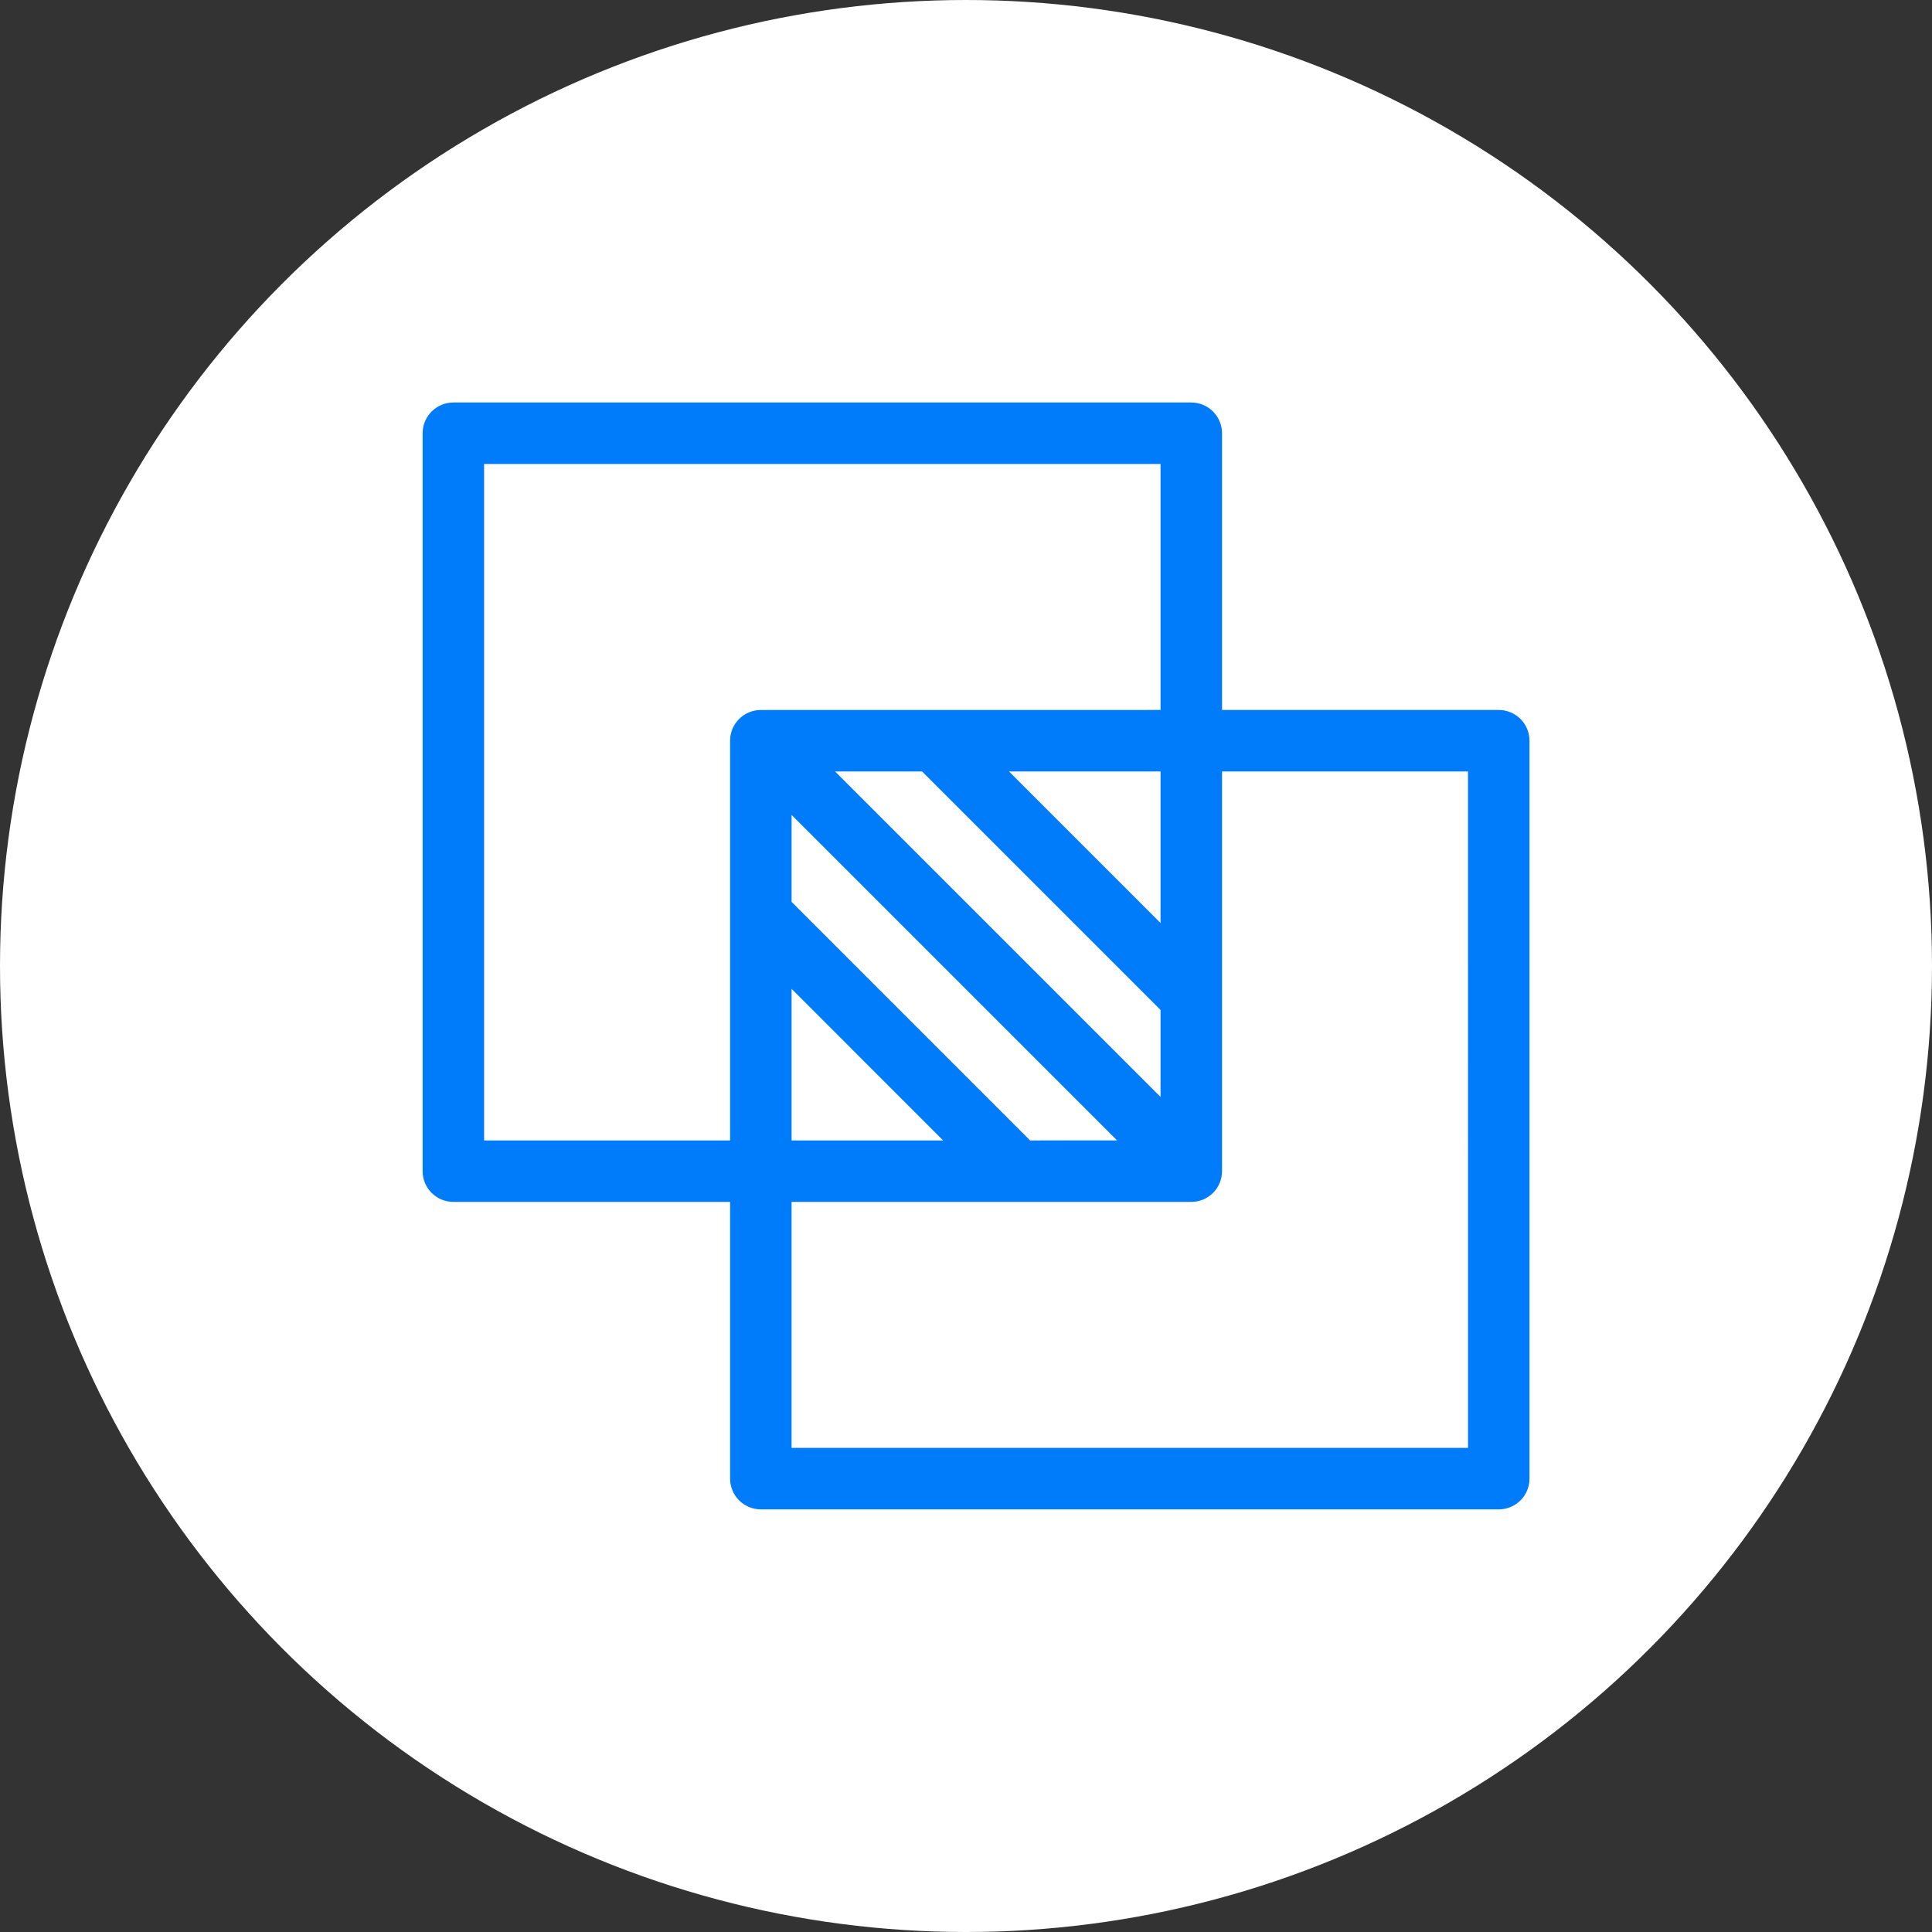
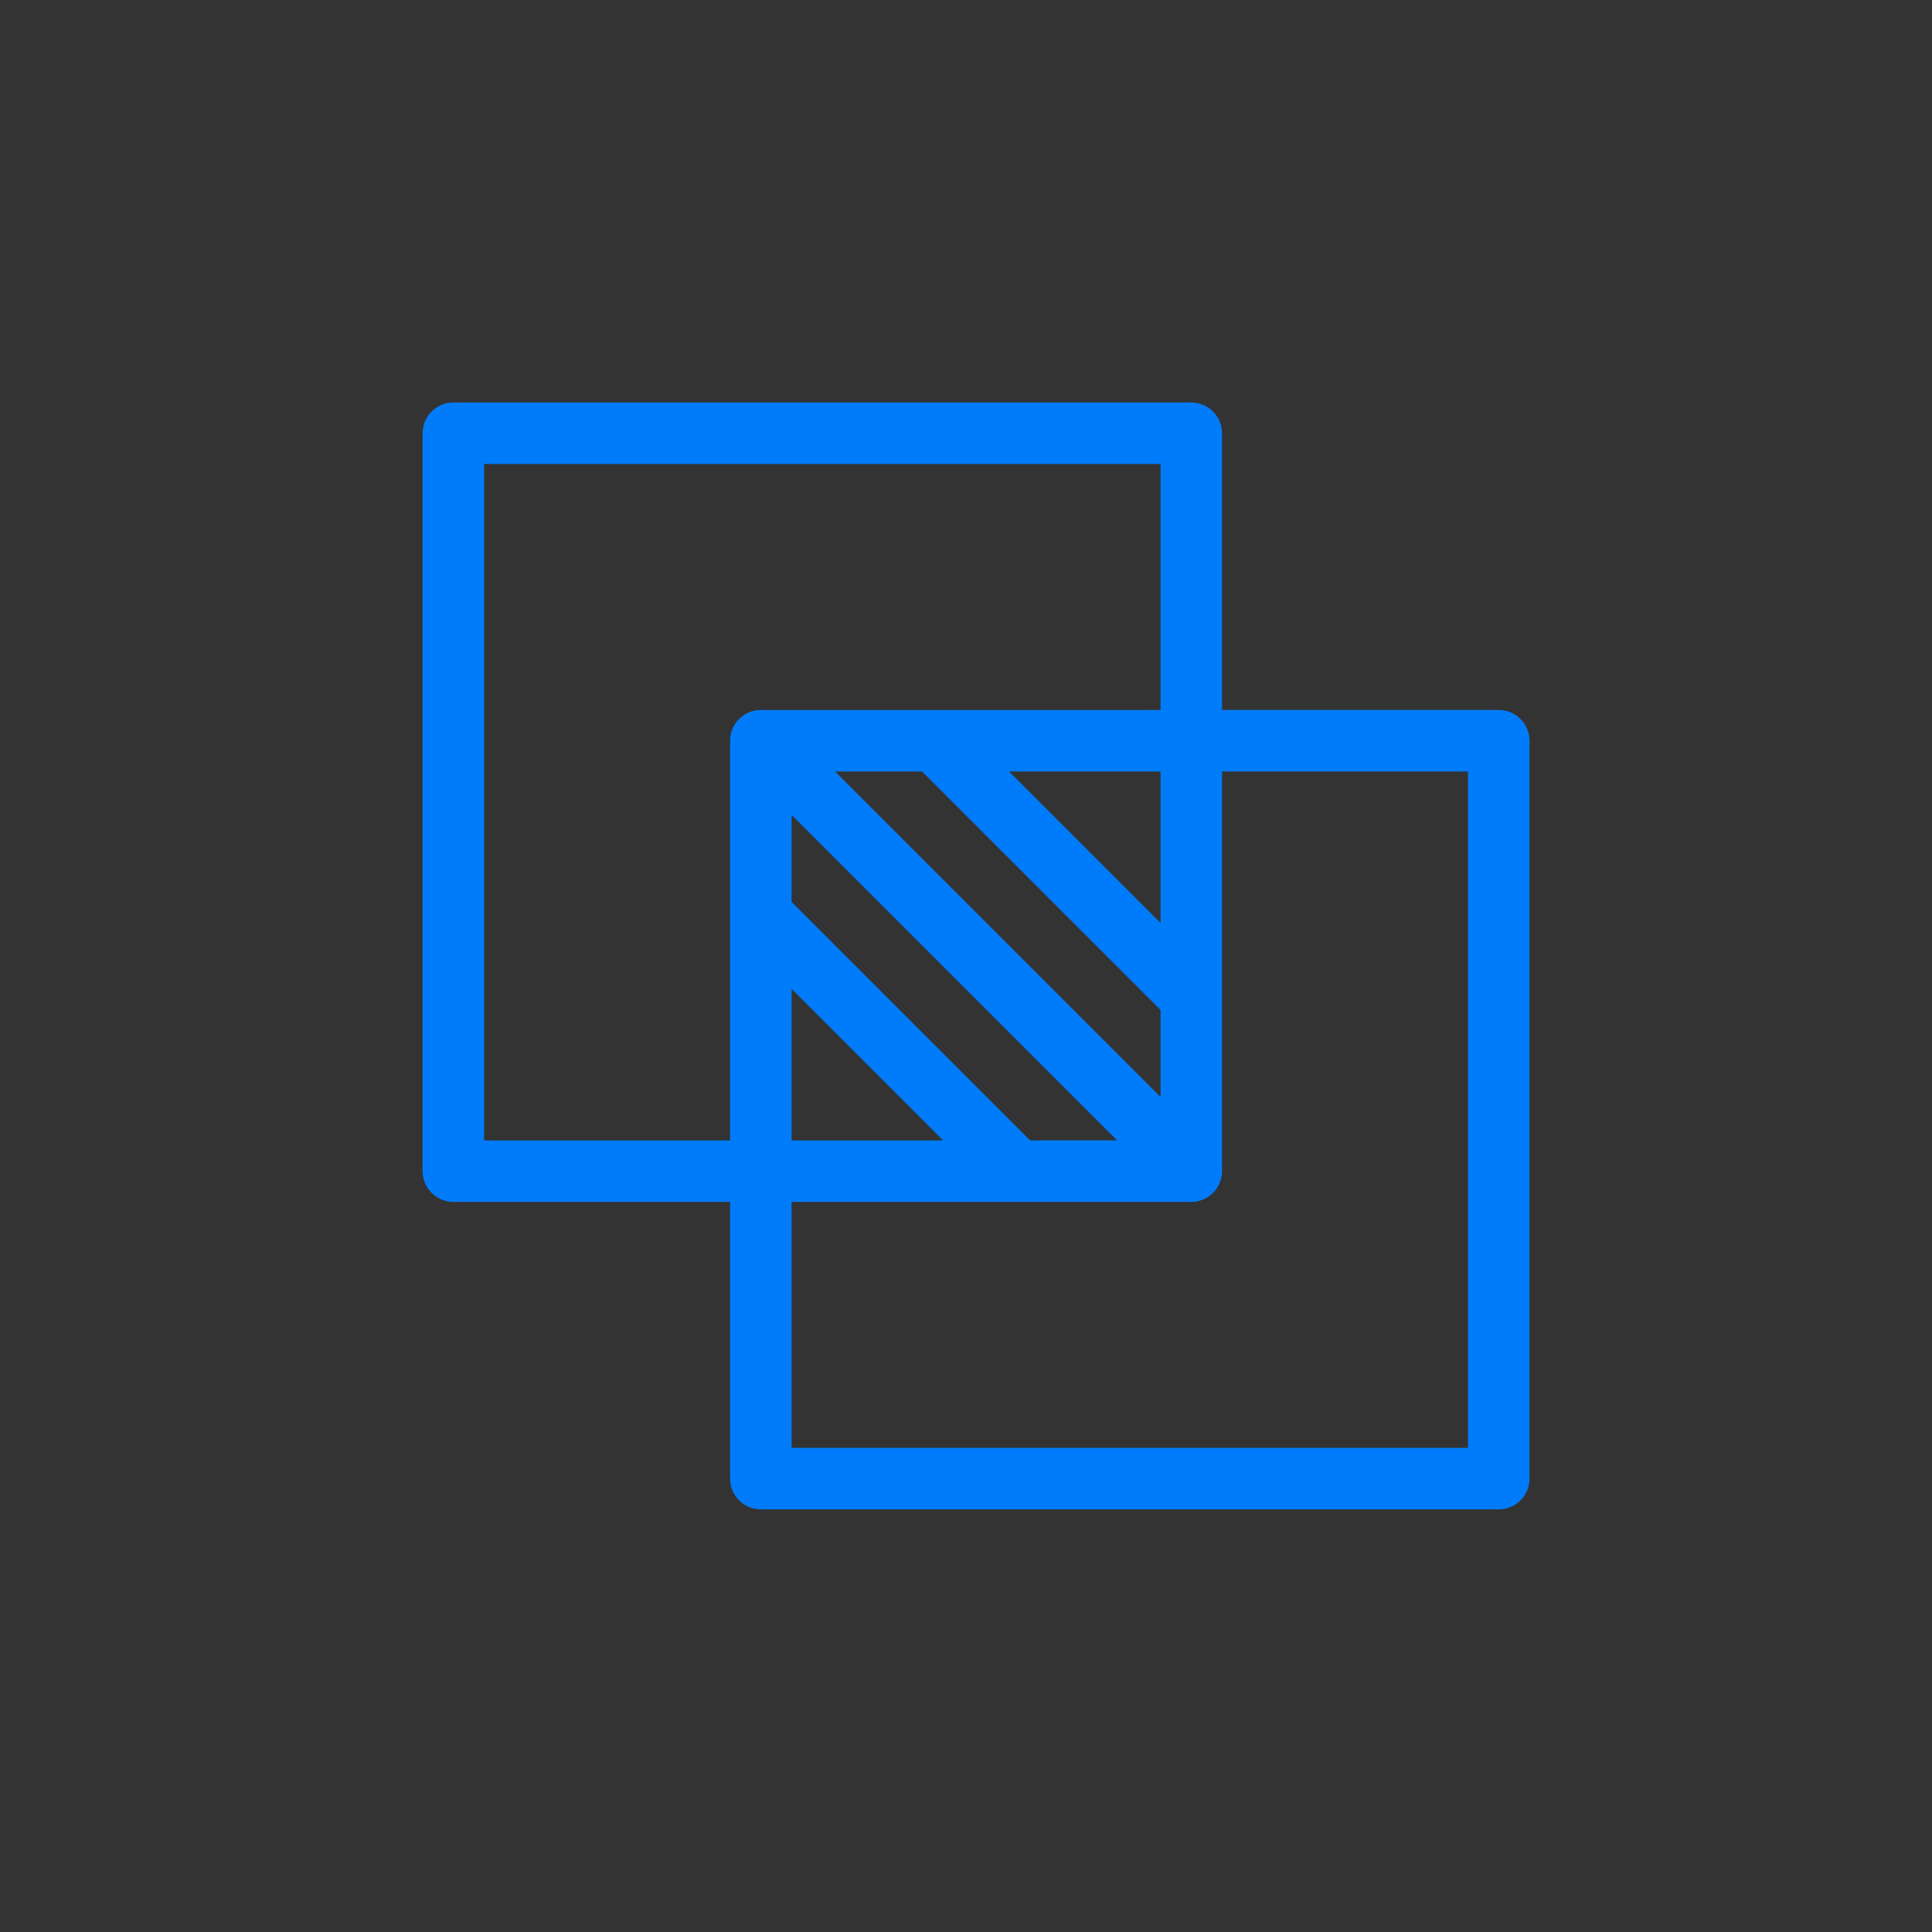
<svg xmlns="http://www.w3.org/2000/svg" width="96" height="96" viewBox="0 0 96 96" fill="none">
  <rect x="0" y="0" width="96" height="96" fill="#333333" stroke="none" />
-   <circle cx="48" cy="48" r="48" fill="white" />
  <path d="M74.472 35.278H60.722V21.528C60.722 21.123 60.561 20.734 60.274 20.447C59.988 20.161 59.599 20 59.194 20H22.528C21.684 20 21 20.684 21 21.528V58.194C21 58.599 21.161 58.988 21.447 59.274C21.734 59.561 22.123 59.722 22.528 59.722H36.278V73.472C36.278 73.877 36.439 74.266 36.726 74.553C37.012 74.839 37.401 75 37.806 75H74.472C74.877 75 75.266 74.839 75.553 74.553C75.839 74.266 76 73.877 76 73.472V36.806C76 36.401 75.839 36.012 75.553 35.726C75.266 35.439 74.877 35.278 74.472 35.278L74.472 35.278ZM24.055 56.667V23.056H57.667V35.278L37.806 35.279C36.962 35.279 36.278 35.962 36.278 36.806V56.667L24.055 56.667ZM45.816 38.333L57.667 50.184V54.507L41.494 38.334L45.816 38.333ZM39.334 49.136L46.864 56.667H39.334V49.136ZM51.184 56.667L39.334 44.816V40.493L55.507 56.666L51.184 56.667ZM57.667 45.864L50.137 38.333H57.667V45.864ZM72.945 71.945H39.333V59.722H59.194C59.599 59.722 59.988 59.561 60.274 59.275C60.561 58.988 60.722 58.599 60.722 58.194V38.334H72.944L72.945 71.945Z" fill="#007CFA" />
</svg>